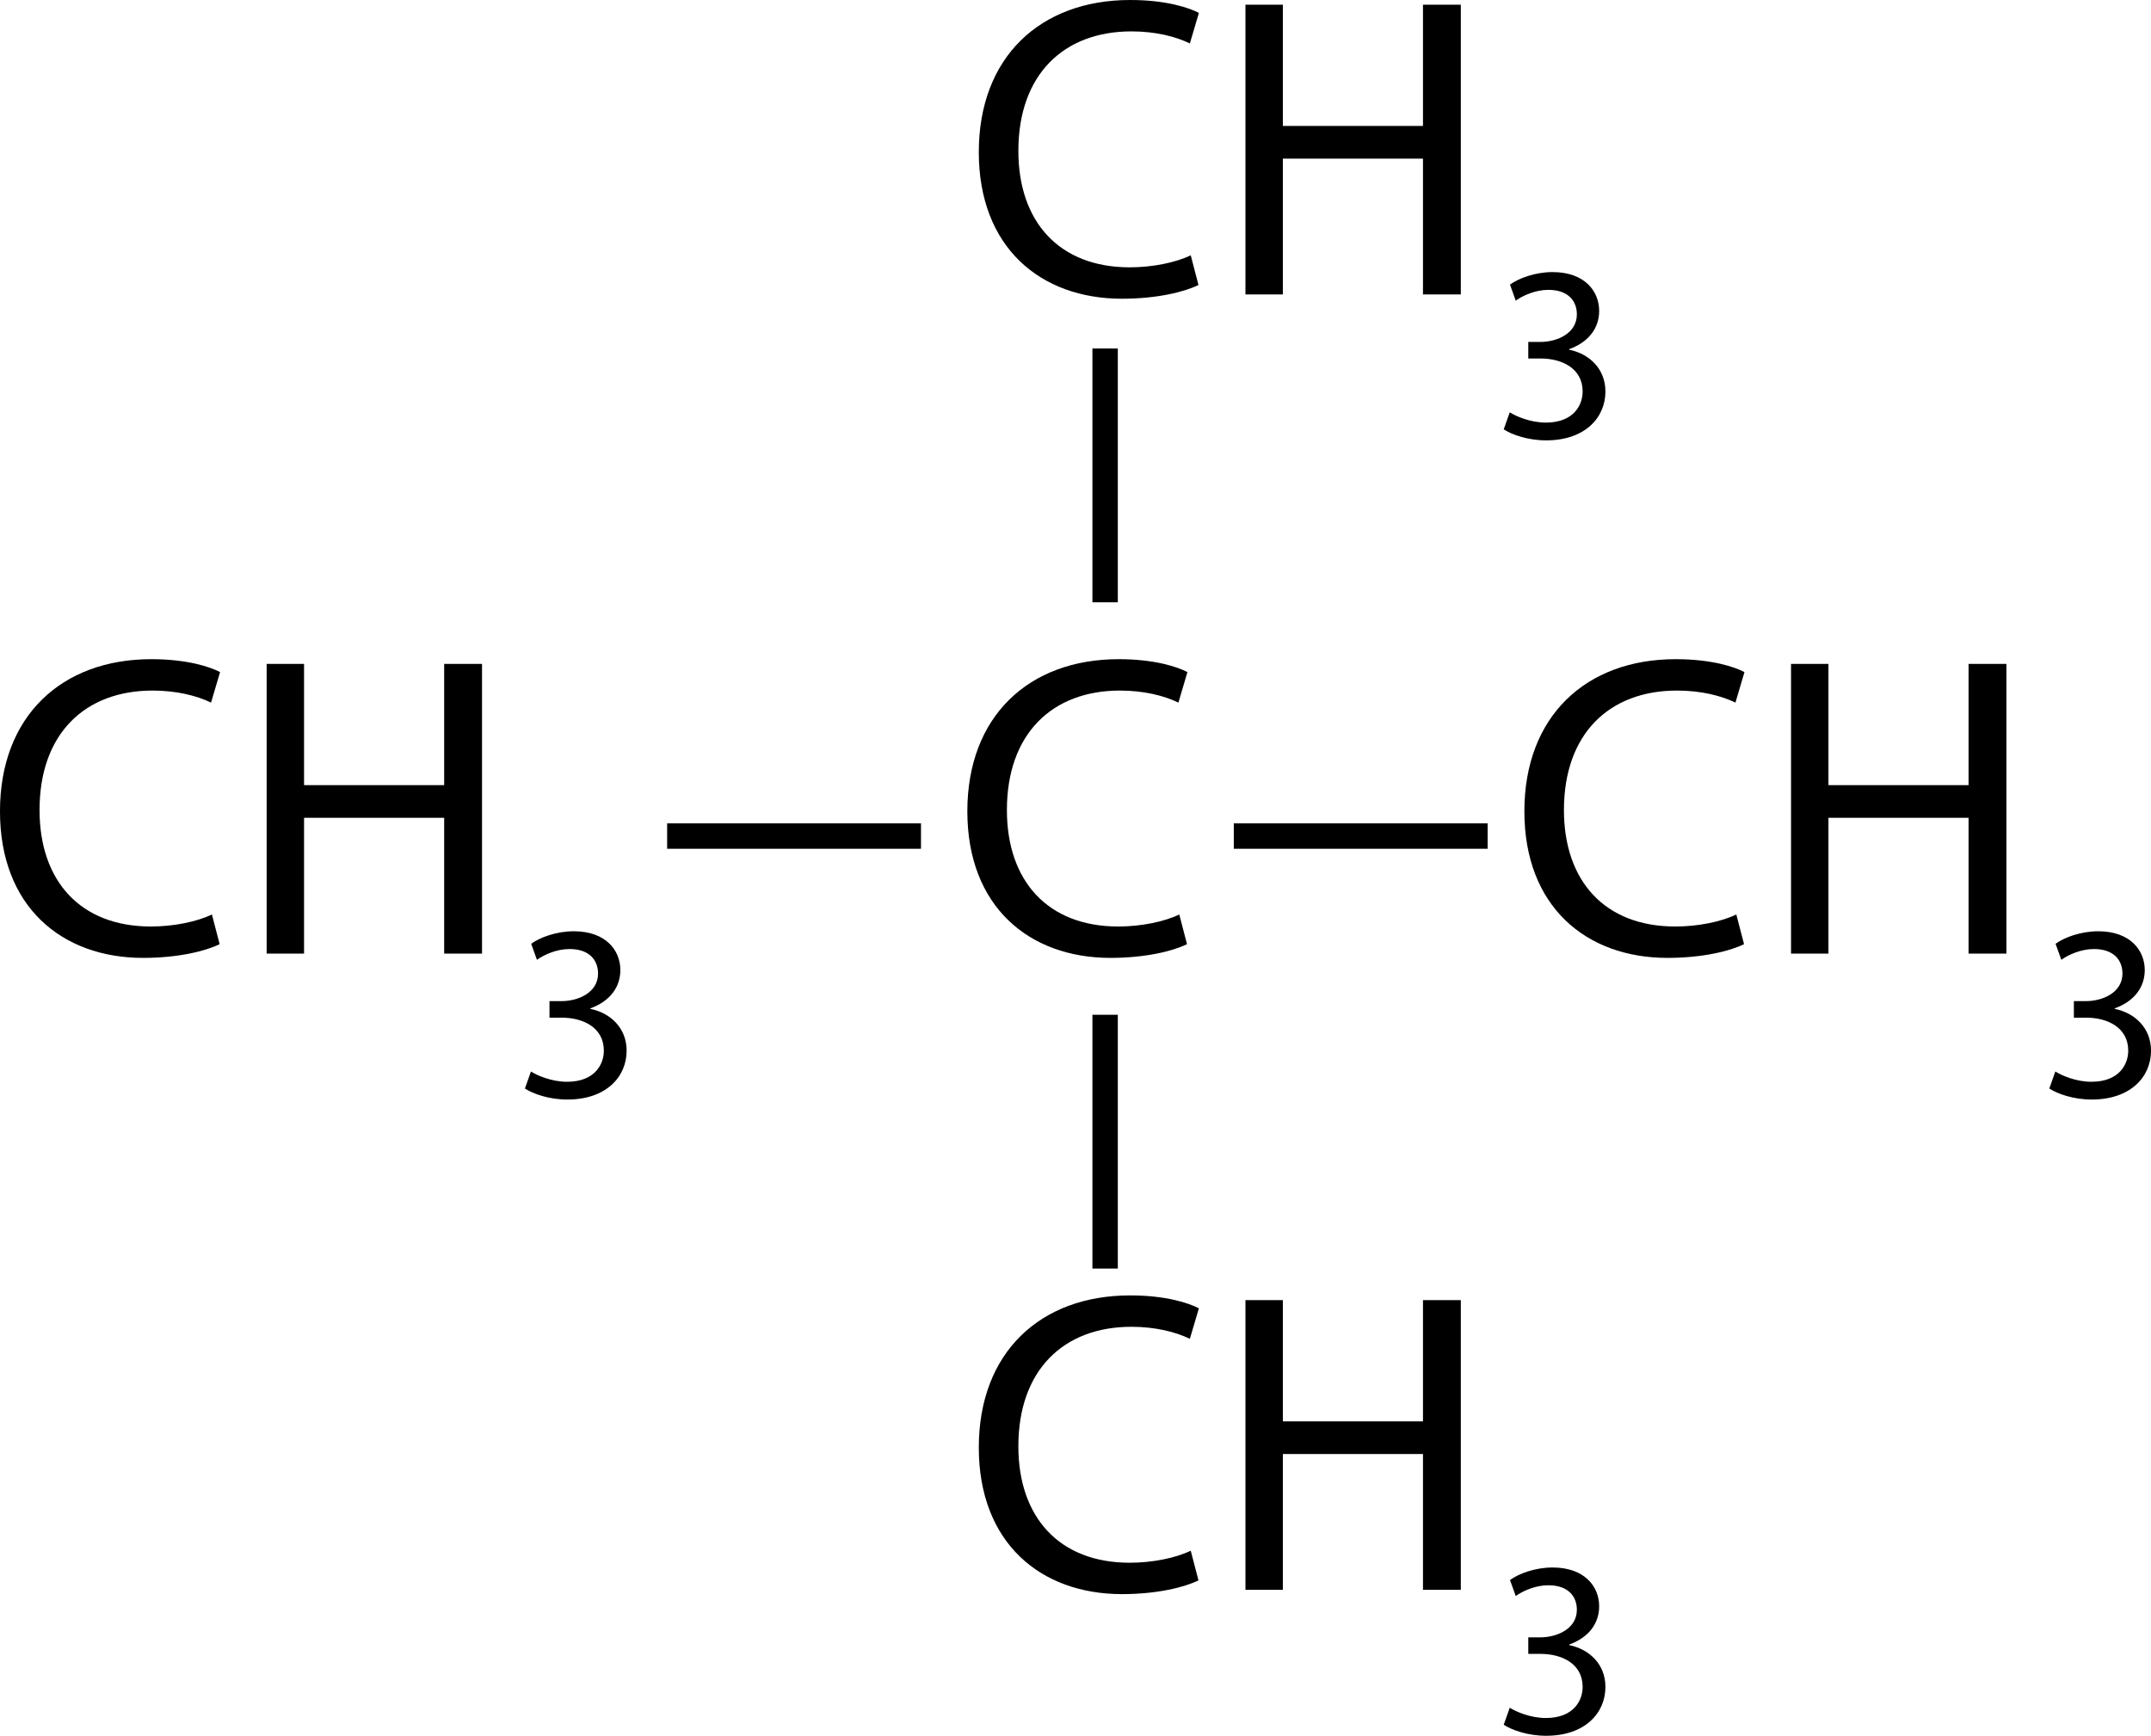
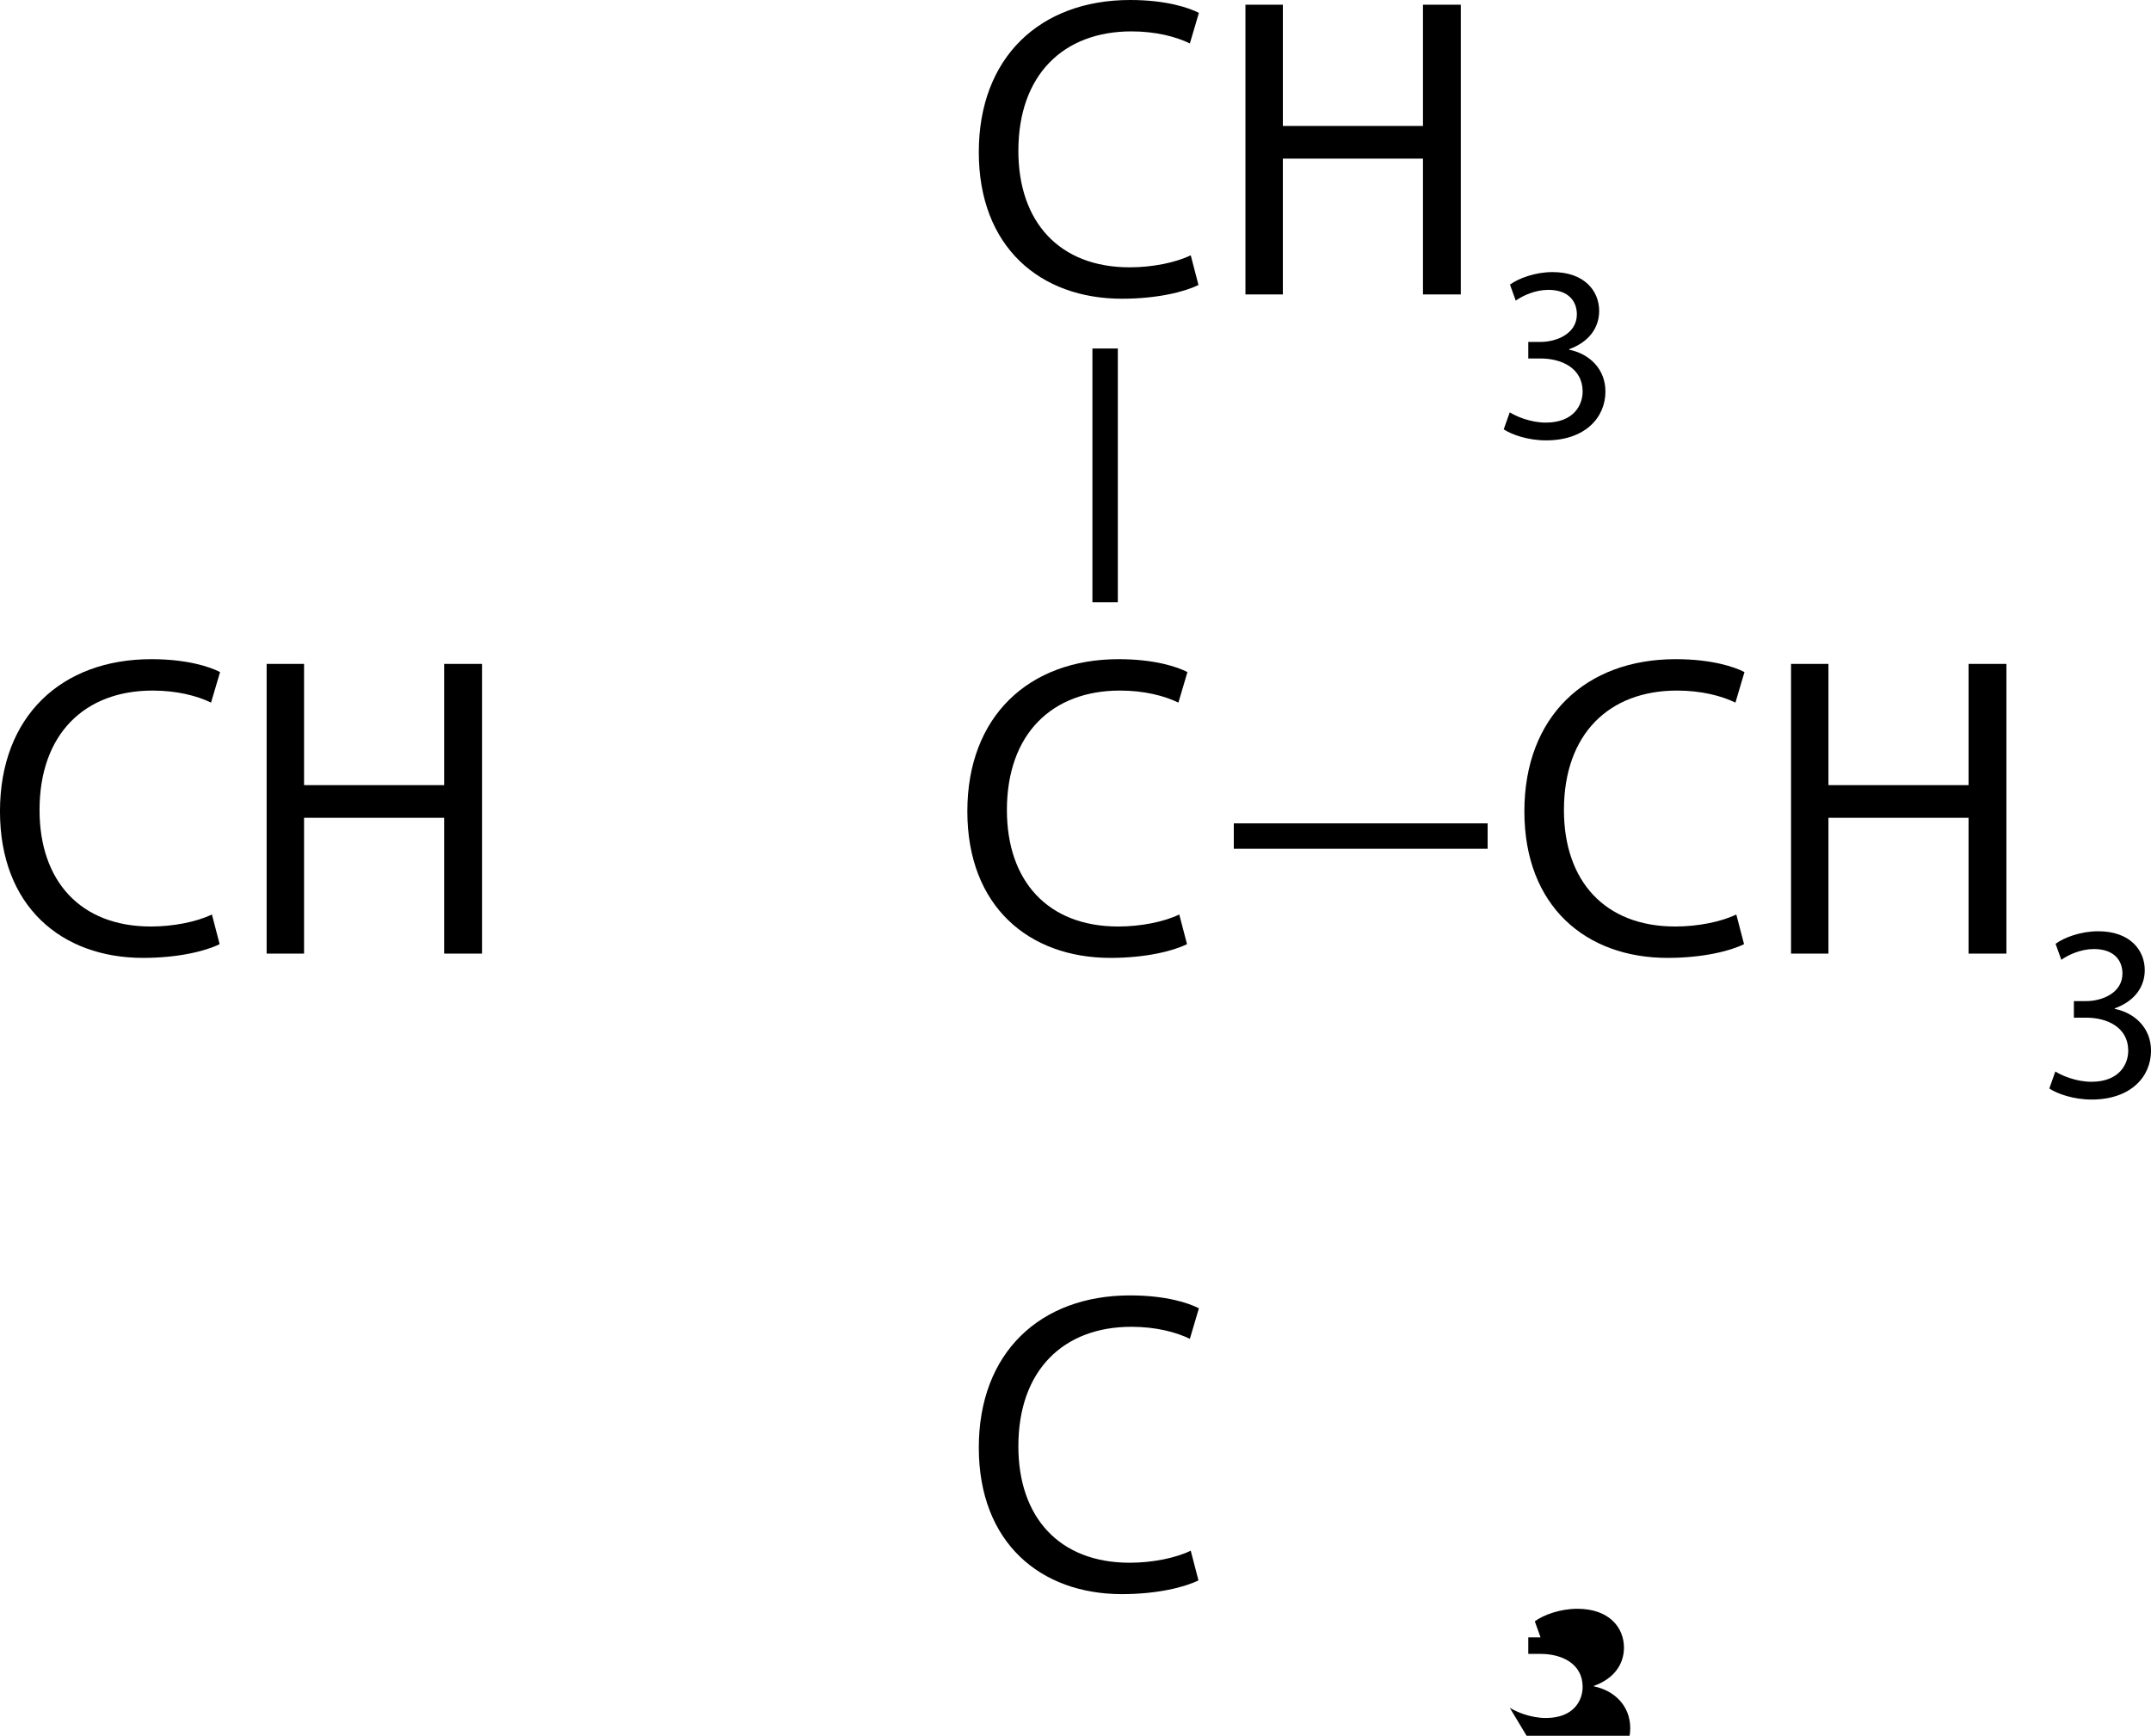
<svg xmlns="http://www.w3.org/2000/svg" id="_Слой_2" data-name="Слой 2" width="1338.13" height="1080" viewBox="0 0 1338.13 1080">
  <g id="_Слой_1-2" data-name="Слой 1">
    <g>
      <g>
        <path d="M745.57,177.31c-8.56,4.27-25.67,8.56-47.6,8.56-50.81,0-89.06-32.09-89.06-91.19S647.16,0,703.04,0c22.46,0,36.63,4.81,42.79,8.03l-5.62,18.99c-8.82-4.29-21.39-7.49-36.36-7.49-42.25,0-70.33,27-70.33,74.34,0,44.11,25.4,72.46,69.26,72.46,14.16,0,28.61-2.94,37.97-7.49l4.81,18.46Z" />
        <path d="M798.06,2.94v75.43h87.17V2.94h23.54v180.25h-23.54v-84.5h-87.17v84.5h-23.27V2.94h23.27Z" />
        <path d="M939.2,256.54c3.89,2.5,12.93,6.4,22.44,6.4,17.6,0,23.06-11.24,22.91-19.64-.16-14.17-12.93-20.25-26.18-20.25h-7.63v-10.3h7.63c9.97,0,22.59-5.14,22.59-17.14,0-8.1-5.14-15.26-17.76-15.26-8.11,0-15.9,3.57-20.26,6.71l-3.58-9.97c5.3-3.9,15.58-7.8,26.49-7.8,19.94,0,28.98,11.85,28.98,24.15,0,10.43-6.23,19.31-18.69,23.84v.3c12.47,2.5,22.59,11.85,22.59,26.02,0,16.2-12.62,30.4-36.93,30.4-11.38,0-21.35-3.59-26.34-6.86l3.75-10.6Z" />
      </g>
      <g>
        <path d="M745.57,983.3c-8.56,4.27-25.67,8.56-47.6,8.56-50.81,0-89.06-32.09-89.06-91.19s38.25-94.67,94.13-94.67c22.46,0,36.63,4.81,42.79,8.03l-5.62,18.99c-8.82-4.29-21.39-7.49-36.36-7.49-42.25,0-70.33,27-70.33,74.34,0,44.11,25.4,72.46,69.26,72.46,14.16,0,28.61-2.94,37.97-7.49l4.81,18.46Z" />
-         <path d="M798.06,808.94v75.43h87.17v-75.43h23.54v180.25h-23.54v-84.5h-87.17v84.5h-23.27v-180.25h23.27Z" />
-         <path d="M939.2,1062.54c3.89,2.5,12.93,6.4,22.44,6.4,17.6,0,23.06-11.24,22.91-19.64-.16-14.17-12.93-20.25-26.18-20.25h-7.63v-10.3h7.63c9.97,0,22.59-5.14,22.59-17.14,0-8.1-5.14-15.26-17.76-15.26-8.11,0-15.9,3.57-20.26,6.71l-3.58-9.97c5.3-3.9,15.58-7.8,26.49-7.8,19.94,0,28.98,11.85,28.98,24.15,0,10.43-6.23,19.31-18.69,23.84v.3c12.47,2.5,22.59,11.85,22.59,26.02,0,16.2-12.62,30.4-36.93,30.4-11.38,0-21.35-3.59-26.34-6.86l3.75-10.6Z" />
+         <path d="M939.2,1062.54c3.89,2.5,12.93,6.4,22.44,6.4,17.6,0,23.06-11.24,22.91-19.64-.16-14.17-12.93-20.25-26.18-20.25h-7.63v-10.3h7.63l-3.58-9.97c5.3-3.9,15.58-7.8,26.49-7.8,19.94,0,28.98,11.85,28.98,24.15,0,10.43-6.23,19.31-18.69,23.84v.3c12.47,2.5,22.59,11.85,22.59,26.02,0,16.2-12.62,30.4-36.93,30.4-11.38,0-21.35-3.59-26.34-6.86l3.75-10.6Z" />
      </g>
      <g>
        <g>
          <path d="M1084.97,587.44c-8.56,4.27-25.67,8.56-47.6,8.56-50.81,0-89.06-32.09-89.06-91.19s38.25-94.67,94.13-94.67c22.46,0,36.63,4.81,42.79,8.03l-5.62,18.99c-8.82-4.29-21.39-7.49-36.36-7.49-42.25,0-70.33,27-70.33,74.34,0,44.11,25.4,72.46,69.26,72.46,14.16,0,28.61-2.94,37.97-7.49l4.81,18.46Z" />
          <path d="M1137.47,413.08v75.43h87.17v-75.43h23.54v180.25h-23.54v-84.5h-87.17v84.5h-23.27v-180.25h23.27Z" />
          <path d="M1278.61,666.68c3.89,2.5,12.93,6.4,22.44,6.4,17.6,0,23.06-11.24,22.91-19.64-.16-14.17-12.93-20.25-26.18-20.25h-7.63v-10.3h7.63c9.97,0,22.59-5.14,22.59-17.14,0-8.1-5.14-15.26-17.76-15.26-8.11,0-15.9,3.57-20.26,6.71l-3.58-9.97c5.3-3.9,15.58-7.8,26.49-7.8,19.94,0,28.98,11.85,28.98,24.15,0,10.43-6.23,19.31-18.69,23.84v.3c12.47,2.5,22.59,11.85,22.59,26.02,0,16.2-12.62,30.4-36.93,30.4-11.38,0-21.35-3.59-26.34-6.86l3.75-10.6Z" />
        </g>
        <g>
          <path d="M136.65,587.44c-8.56,4.27-25.67,8.56-47.6,8.56-50.81,0-89.06-32.09-89.06-91.19s38.25-94.67,94.13-94.67c22.46,0,36.63,4.81,42.79,8.03l-5.62,18.99c-8.82-4.29-21.39-7.49-36.36-7.49-42.25,0-70.33,27-70.33,74.34,0,44.11,25.4,72.46,69.26,72.46,14.16,0,28.61-2.94,37.97-7.49l4.81,18.46Z" />
          <path d="M189.15,413.08v75.43h87.17v-75.43h23.54v180.25h-23.54v-84.5h-87.17v84.5h-23.27v-180.25h23.27Z" />
-           <path d="M330.29,666.68c3.89,2.5,12.93,6.4,22.44,6.4,17.6,0,23.06-11.24,22.91-19.64-.16-14.17-12.93-20.25-26.18-20.25h-7.63v-10.3h7.63c9.97,0,22.59-5.14,22.59-17.14,0-8.1-5.14-15.26-17.76-15.26-8.11,0-15.9,3.57-20.26,6.71l-3.58-9.97c5.3-3.9,15.58-7.8,26.49-7.8,19.94,0,28.98,11.85,28.98,24.15,0,10.43-6.23,19.31-18.69,23.84v.3c12.47,2.5,22.59,11.85,22.59,26.02,0,16.2-12.62,30.4-36.93,30.4-11.38,0-21.35-3.59-26.34-6.86l3.75-10.6Z" />
        </g>
        <g>
          <path d="M738.44,587.44c-8.56,4.27-25.67,8.56-47.6,8.56-50.81,0-89.06-32.09-89.06-91.19s38.25-94.67,94.13-94.67c22.46,0,36.63,4.81,42.79,8.03l-5.62,18.99c-8.82-4.29-21.39-7.49-36.36-7.49-42.25,0-70.33,27-70.33,74.34,0,44.11,25.4,72.46,69.26,72.46,14.16,0,28.61-2.94,37.97-7.49l4.81,18.46Z" />
-           <path d="M572.94,512.3v15.8h-157.91v-15.8h157.91Z" />
          <path d="M925.45,512.3v15.8h-157.91v-15.8h157.91Z" />
        </g>
      </g>
      <path d="M695.39,374.75h-15.8v-157.91h15.8v157.91Z" />
-       <path d="M695.39,789.3h-15.8v-157.91h15.8v157.91Z" />
    </g>
  </g>
</svg>